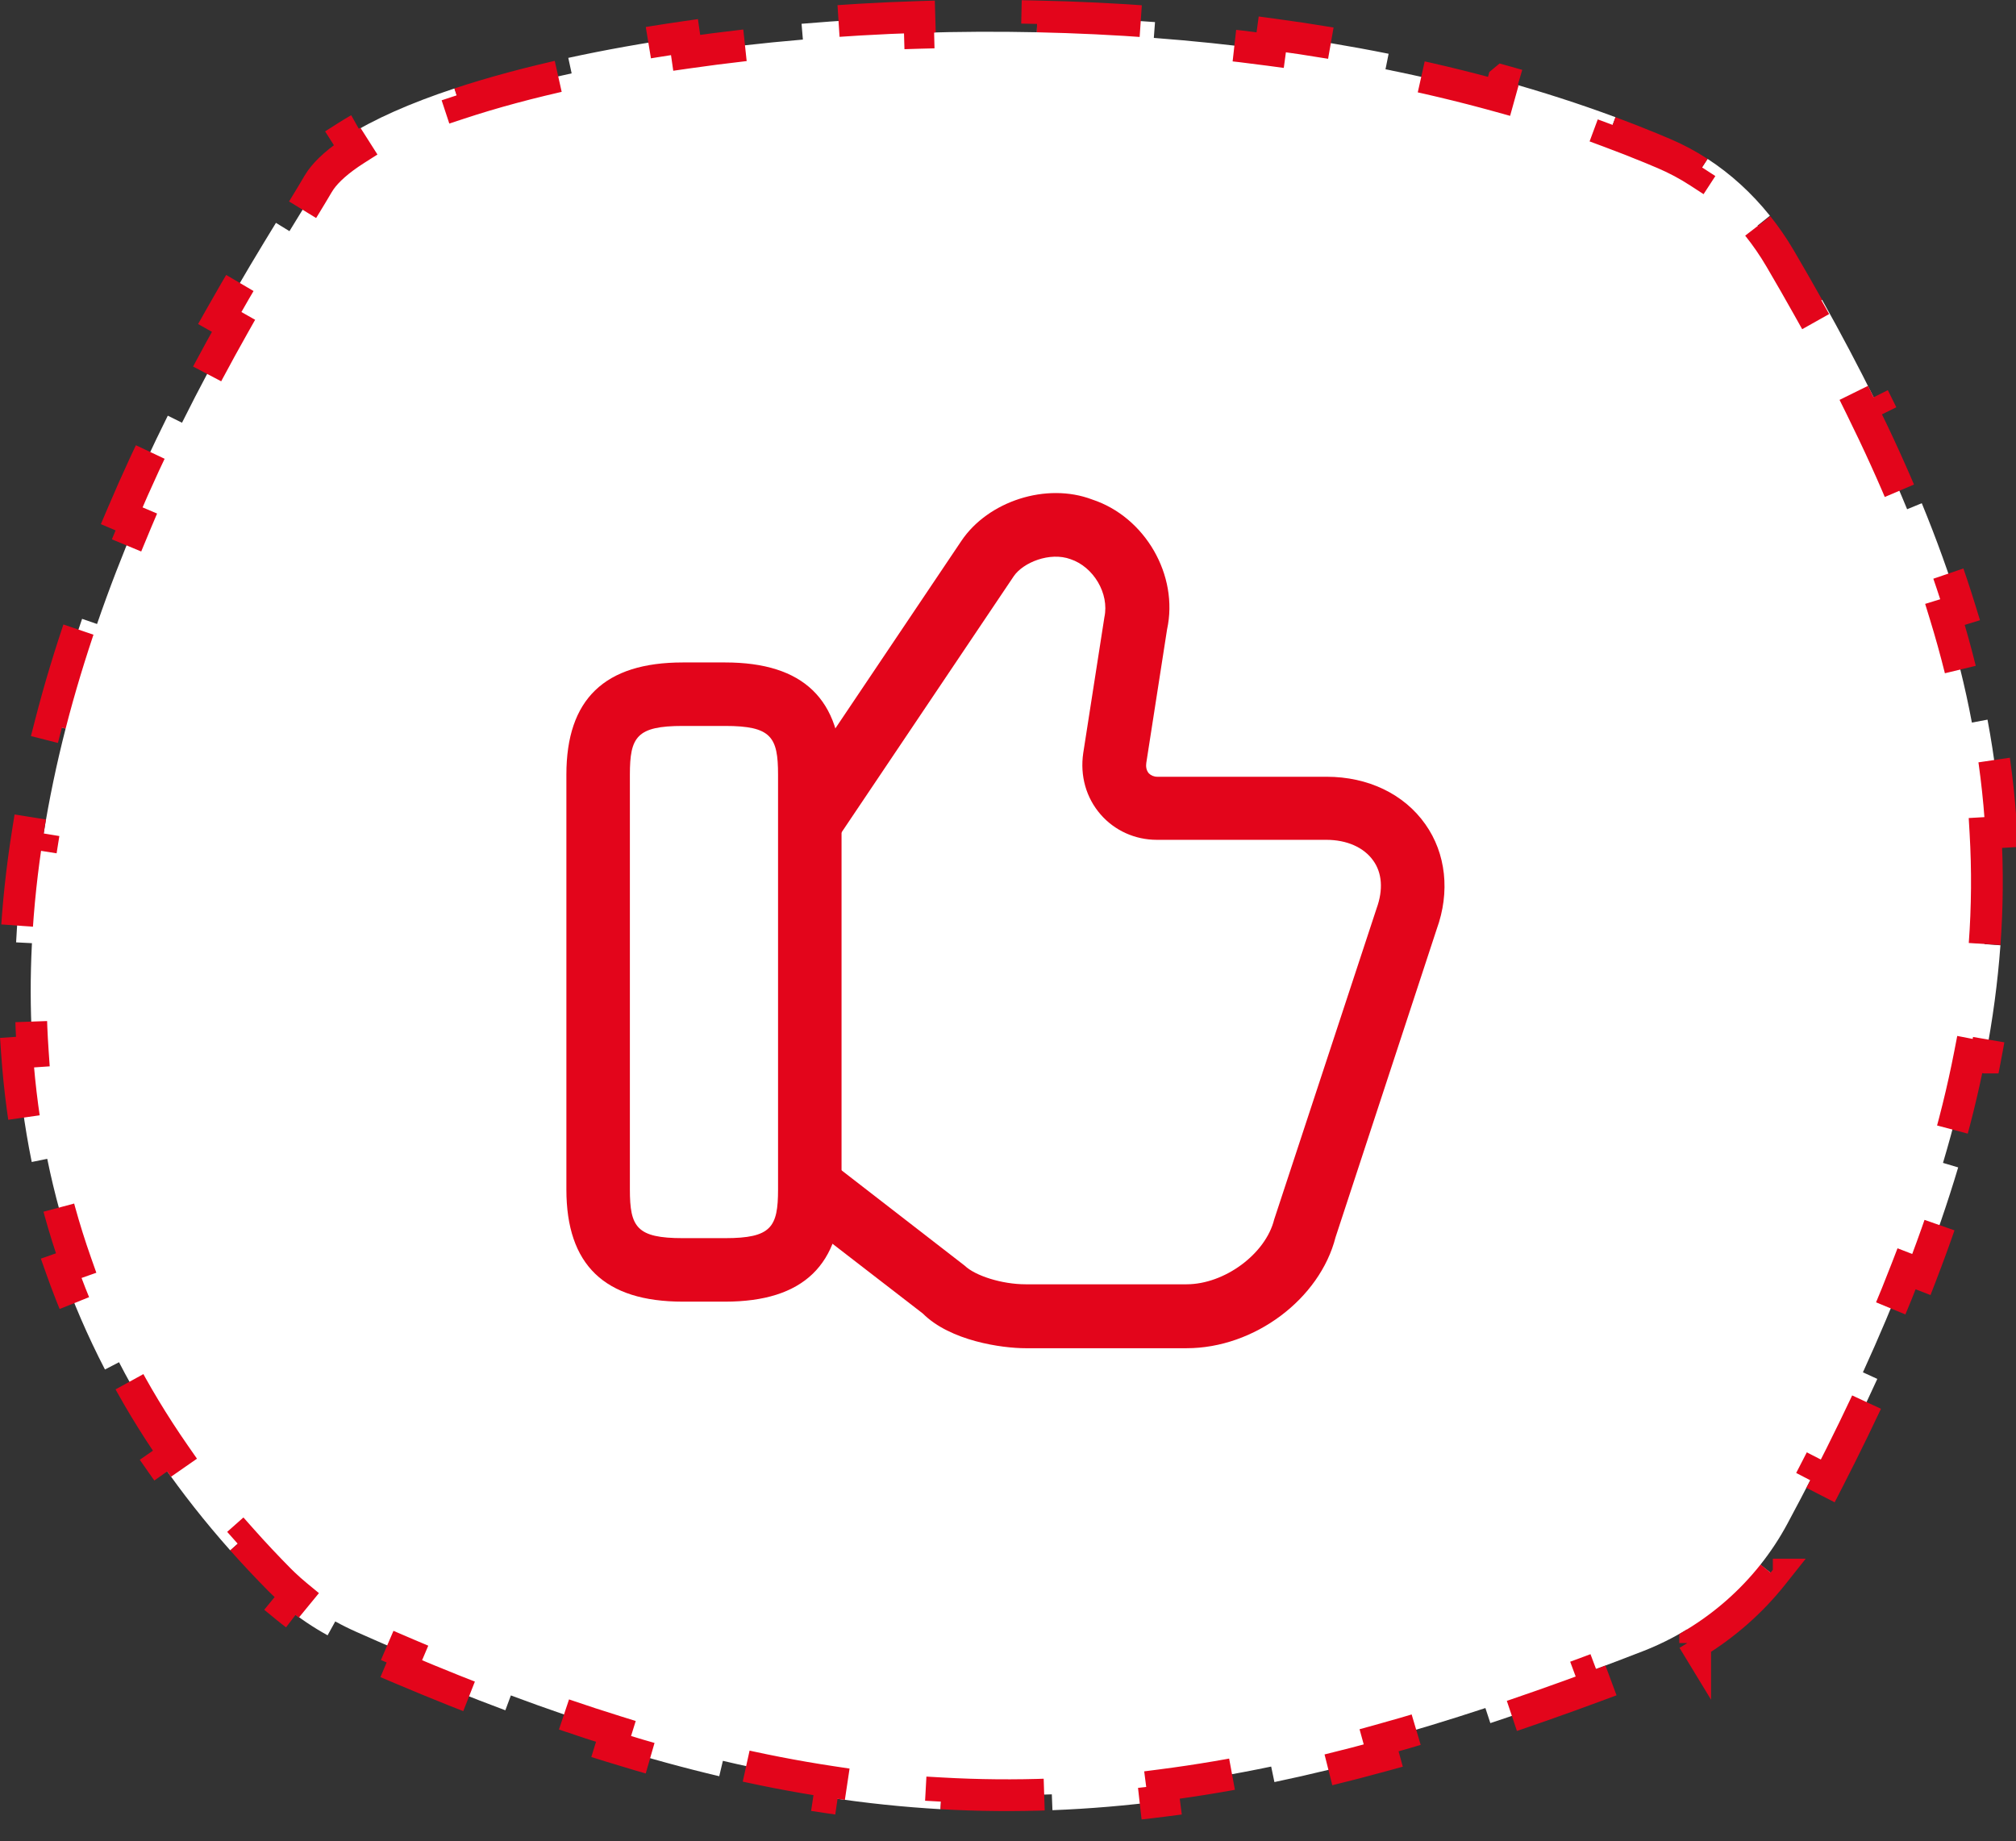
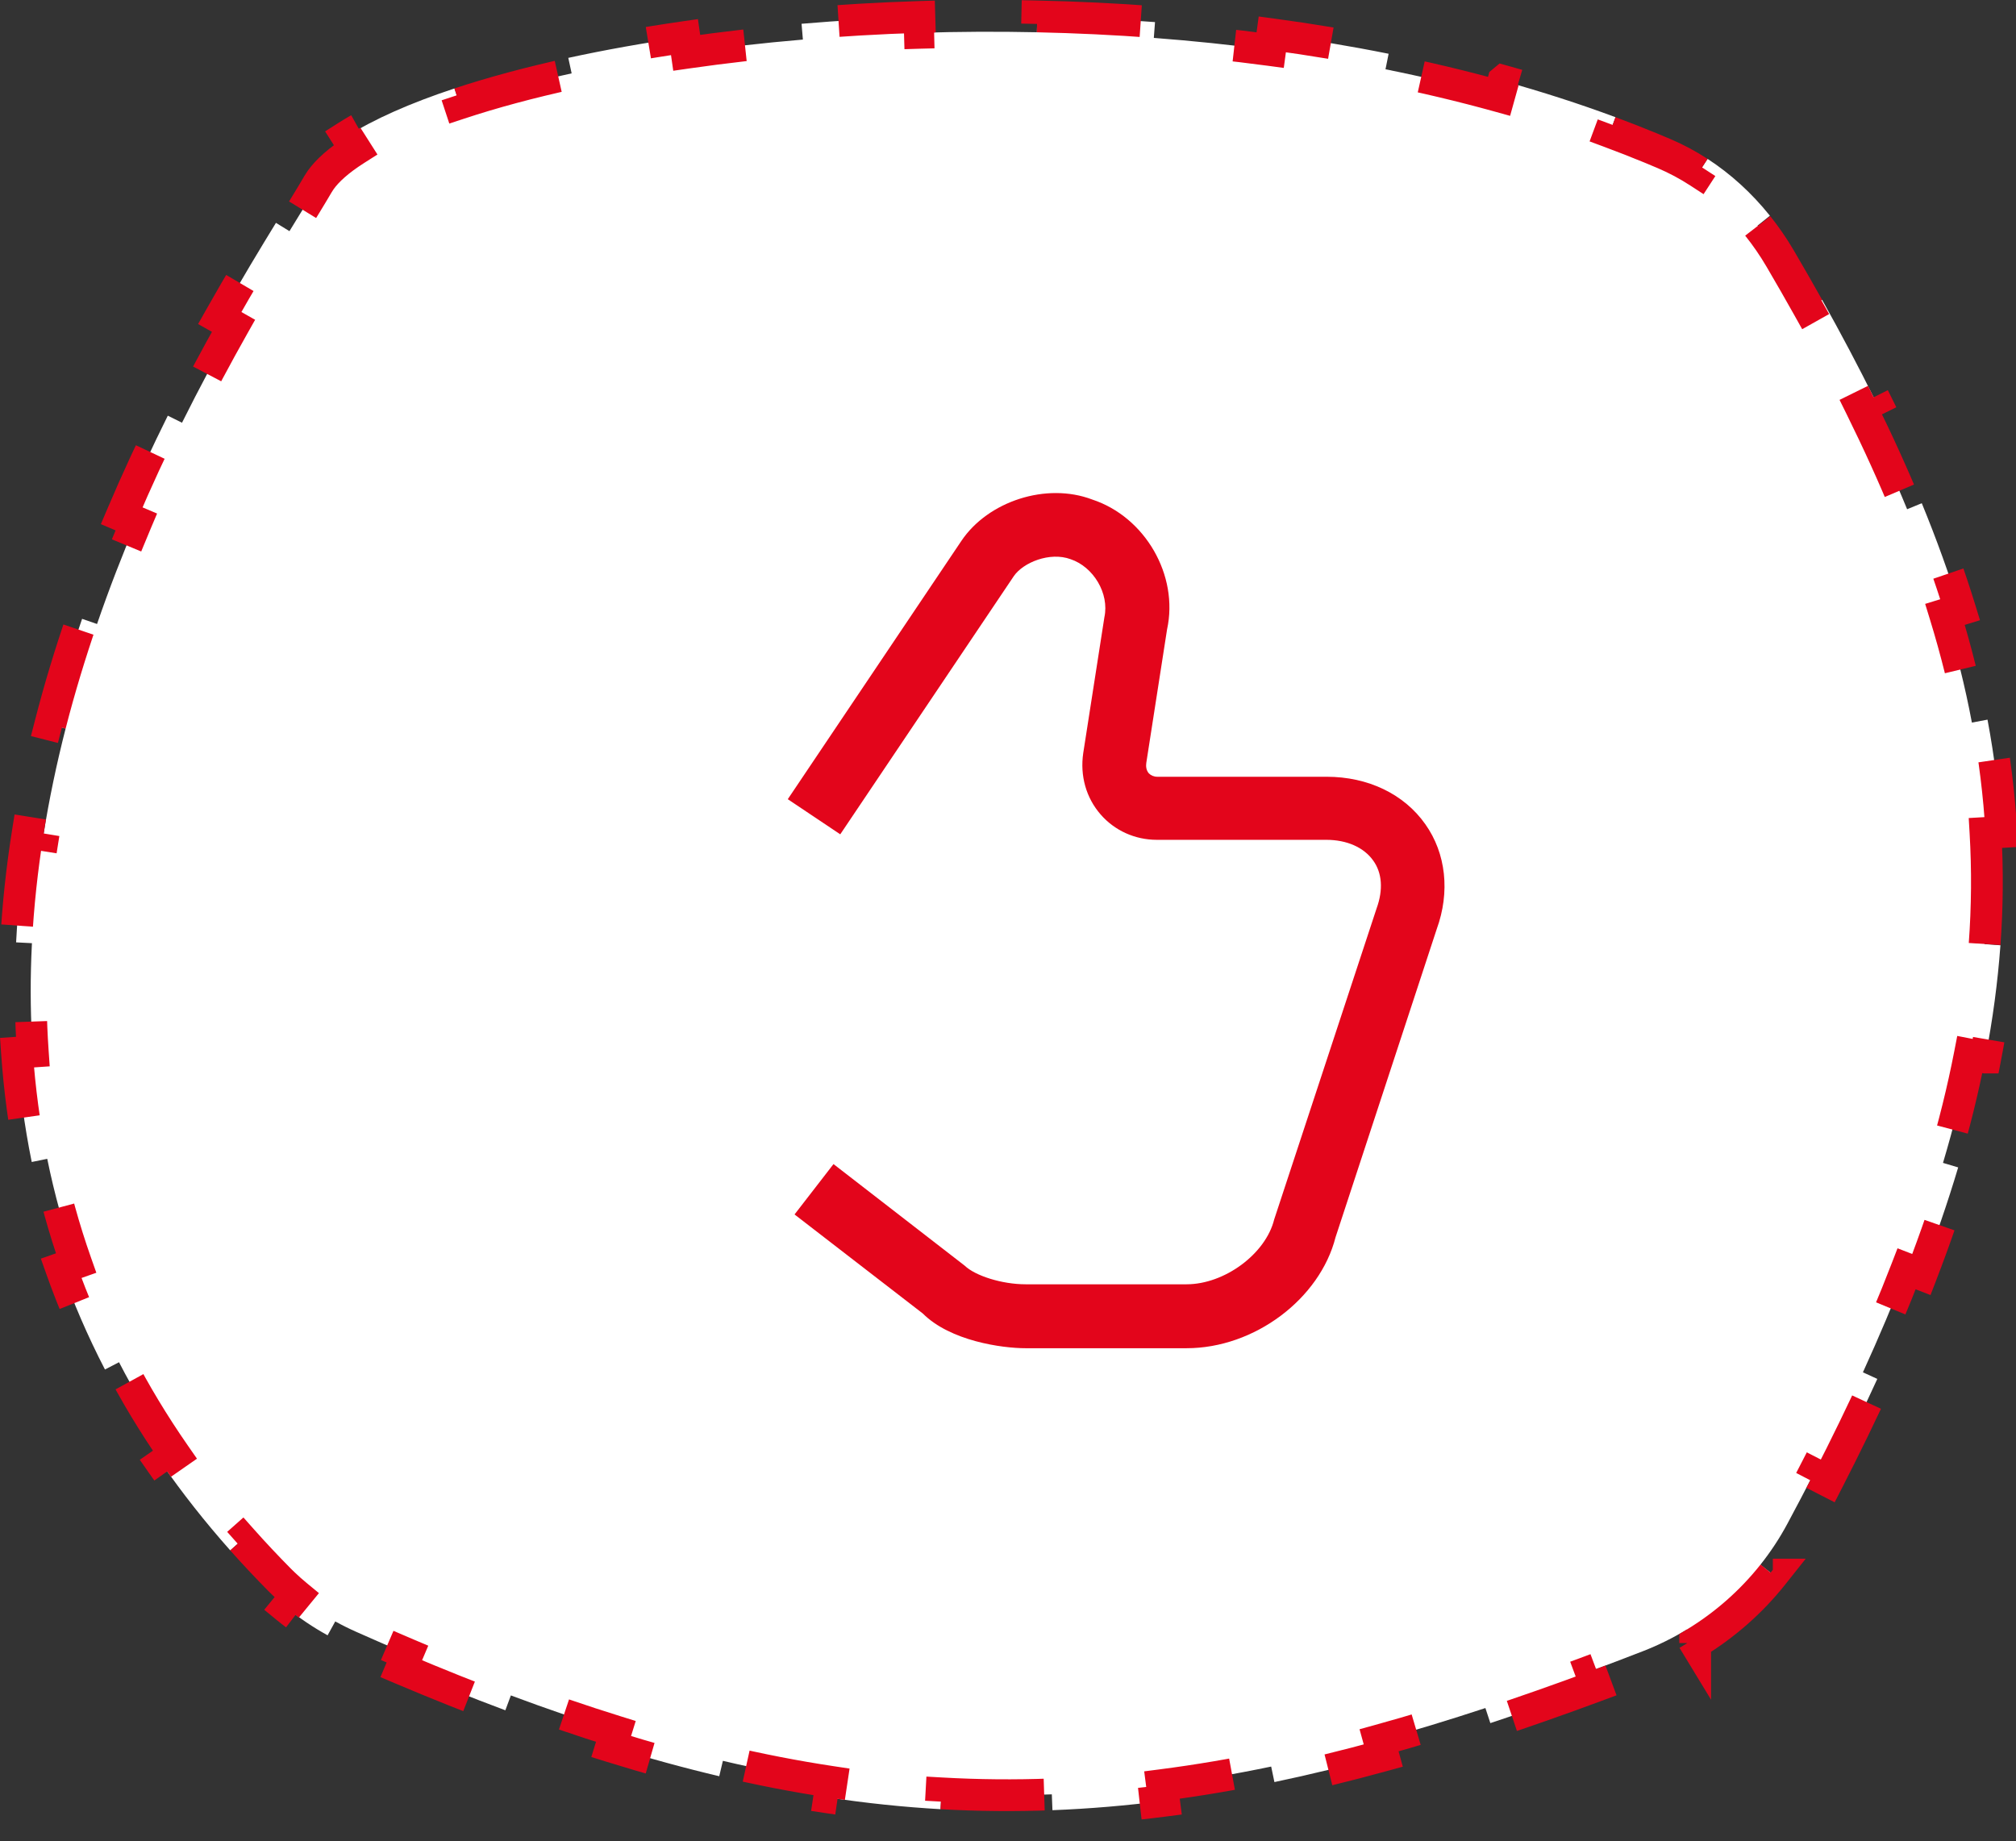
<svg xmlns="http://www.w3.org/2000/svg" width="127" height="116" viewBox="0 0 127 116" fill="none">
  <rect x="0" y="0" width="127" height="116" fill="#333333" stroke="none" />
  <path d="M125.078 52.474C125.212 54.79 125.195 57.118 125.023 59.477L126.019 59.549C125.85 61.872 125.536 64.224 125.072 66.622L125.071 66.622L124.09 66.432C123.658 68.658 123.096 70.929 122.401 73.258L123.357 73.543C122.702 75.739 121.93 77.984 121.041 80.29L120.109 79.931C119.293 82.047 118.376 84.217 117.356 86.451L118.263 86.866C117.311 88.953 116.272 91.093 115.143 93.294L114.254 92.838C113.723 93.872 113.173 94.921 112.602 95.984C112.111 96.9 111.54 97.765 110.9 98.57L111.682 99.192L111.683 99.192C110.321 100.907 108.661 102.367 106.789 103.505L106.789 103.506L106.269 102.651C105.389 103.186 104.459 103.646 103.49 104.022C102.379 104.454 101.283 104.871 100.201 105.272L100.549 106.209C98.269 107.055 96.052 107.835 93.886 108.549L93.886 108.55L93.574 107.6C91.285 108.354 89.056 109.033 86.876 109.634L87.141 110.596C84.807 111.239 82.526 111.796 80.283 112.264L80.079 111.287C77.747 111.774 75.459 112.162 73.2 112.453L73.328 113.443C70.963 113.748 68.627 113.946 66.3 114.035L66.261 113.037C63.939 113.126 61.626 113.106 59.304 112.974L59.249 113.972C56.925 113.839 54.593 113.596 52.234 113.241L52.382 112.254C50.133 111.916 47.857 111.474 45.539 110.926L45.309 111.896C43.082 111.37 40.817 110.749 38.501 110.028L38.797 109.074C36.643 108.405 34.442 107.649 32.183 106.806L31.835 107.742C29.702 106.946 27.52 106.073 25.277 105.122L25.667 104.203C24.606 103.754 23.532 103.286 22.443 102.801C21.994 102.601 21.551 102.382 21.12 102.144L20.637 103.019C19.725 102.515 18.855 101.931 18.052 101.271L18.686 100.498C18.403 100.265 18.13 100.023 17.867 99.77L17.607 99.516C16.784 98.684 15.998 97.847 15.251 97.006L14.505 97.669C12.908 95.872 11.478 94.049 10.199 92.211L11.017 91.642C9.677 89.715 8.509 87.771 7.498 85.815L6.612 86.273C5.519 84.16 4.604 82.033 3.851 79.9L4.793 79.568C4.021 77.382 3.422 75.19 2.976 73.002L1.999 73.201C1.53 70.897 1.228 68.598 1.07 66.314L2.065 66.246C1.926 64.239 1.901 62.242 1.974 60.264L2.012 59.417L1.015 59.365C1.135 57.028 1.387 54.72 1.748 52.454L2.735 52.611C3.099 50.327 3.573 48.084 4.134 45.895L3.166 45.648C3.752 43.36 4.432 41.135 5.172 38.985L6.113 39.31C6.88 37.08 7.715 34.931 8.585 32.881L7.665 32.49C8.608 30.265 9.591 28.157 10.571 26.186L11.466 26.631C12.57 24.411 13.672 22.365 14.71 20.524L13.841 20.033C15.169 17.677 16.392 15.658 17.384 14.039L18.235 14.562C18.977 13.351 19.602 12.341 20.039 11.591L20.199 11.343C20.615 10.755 21.332 10.105 22.397 9.427L21.861 8.584C23.534 7.518 25.831 6.499 28.628 5.573L28.941 6.521C31.024 5.832 33.398 5.191 36.011 4.622L35.8 3.646C38.078 3.15 40.529 2.71 43.118 2.337L43.26 3.325C45.594 2.989 48.042 2.708 50.579 2.493L50.495 1.498C52.899 1.294 55.381 1.147 57.919 1.068L57.948 2.068C60.361 1.993 62.826 1.979 65.321 2.032L65.343 1.034C67.791 1.087 70.27 1.203 72.761 1.392L72.686 2.388C75.124 2.572 77.573 2.826 80.016 3.154L80.15 2.163C82.603 2.493 85.051 2.9 87.477 3.387L87.281 4.365C89.695 4.849 92.085 5.415 94.435 6.067L94.703 5.104L94.704 5.103C97.106 5.769 99.467 6.528 101.77 7.383L101.423 8.319C102.286 8.64 103.141 8.974 103.986 9.322L104.828 9.675C105.596 10.002 106.33 10.396 107.025 10.848L107.57 10.01L107.571 10.009C109.058 10.976 110.374 12.191 111.489 13.58L111.497 13.59L110.717 14.215C111.24 14.868 111.718 15.563 112.145 16.291C112.756 17.332 113.345 18.36 113.914 19.376L114.785 18.887C115.99 21.04 117.102 23.142 118.12 25.203L117.224 25.645C118.306 27.836 119.279 29.977 120.141 32.08L121.064 31.7C121.996 33.971 122.803 36.203 123.482 38.41L122.527 38.704C123.233 41 123.798 43.266 124.221 45.52L125.205 45.335C125.649 47.698 125.939 50.052 126.076 52.416L125.078 52.474Z" fill="white" stroke="#E3051B" stroke-width="2" stroke-dasharray="7 7" />
  <path d="M74.747 84.933H64.613C63.12 84.933 59.867 84.479 58.133 82.746L50.053 76.506L52.507 73.333L60.773 79.733C61.44 80.373 63.12 80.906 64.613 80.906H74.747C77.147 80.906 79.733 78.986 80.267 76.826L86.72 57.226C87.147 56.053 87.067 54.986 86.507 54.213C85.92 53.386 84.853 52.906 83.547 52.906H72.88C71.493 52.906 70.213 52.319 69.333 51.306C68.427 50.266 68.027 48.879 68.24 47.439L69.573 38.879C69.893 37.386 68.88 35.706 67.44 35.226C66.133 34.746 64.453 35.439 63.867 36.293L52.933 52.559L49.627 50.346L60.56 34.079C62.24 31.573 65.92 30.373 68.8 31.466C72.133 32.559 74.267 36.239 73.52 39.653L72.213 48.053C72.187 48.239 72.187 48.506 72.373 48.719C72.507 48.853 72.693 48.933 72.907 48.933H83.573C86.187 48.933 88.453 50.026 89.787 51.919C91.093 53.759 91.36 56.186 90.507 58.533L84.133 77.946C83.147 81.813 79.04 84.933 74.747 84.933Z" fill="#E3051B" />
-   <path d="M45.68 81.999H43.014C38.08 81.999 35.68 79.679 35.68 74.932V48.799C35.68 44.052 38.08 41.732 43.014 41.732H45.68C50.614 41.732 53.014 44.052 53.014 48.799V74.932C53.014 79.679 50.614 81.999 45.68 81.999ZM43.014 45.732C40.107 45.732 39.68 46.426 39.68 48.799V74.932C39.68 77.306 40.107 77.999 43.014 77.999H45.68C48.587 77.999 49.014 77.306 49.014 74.932V48.799C49.014 46.426 48.587 45.732 45.68 45.732H43.014Z" fill="#E3051B" />
</svg>